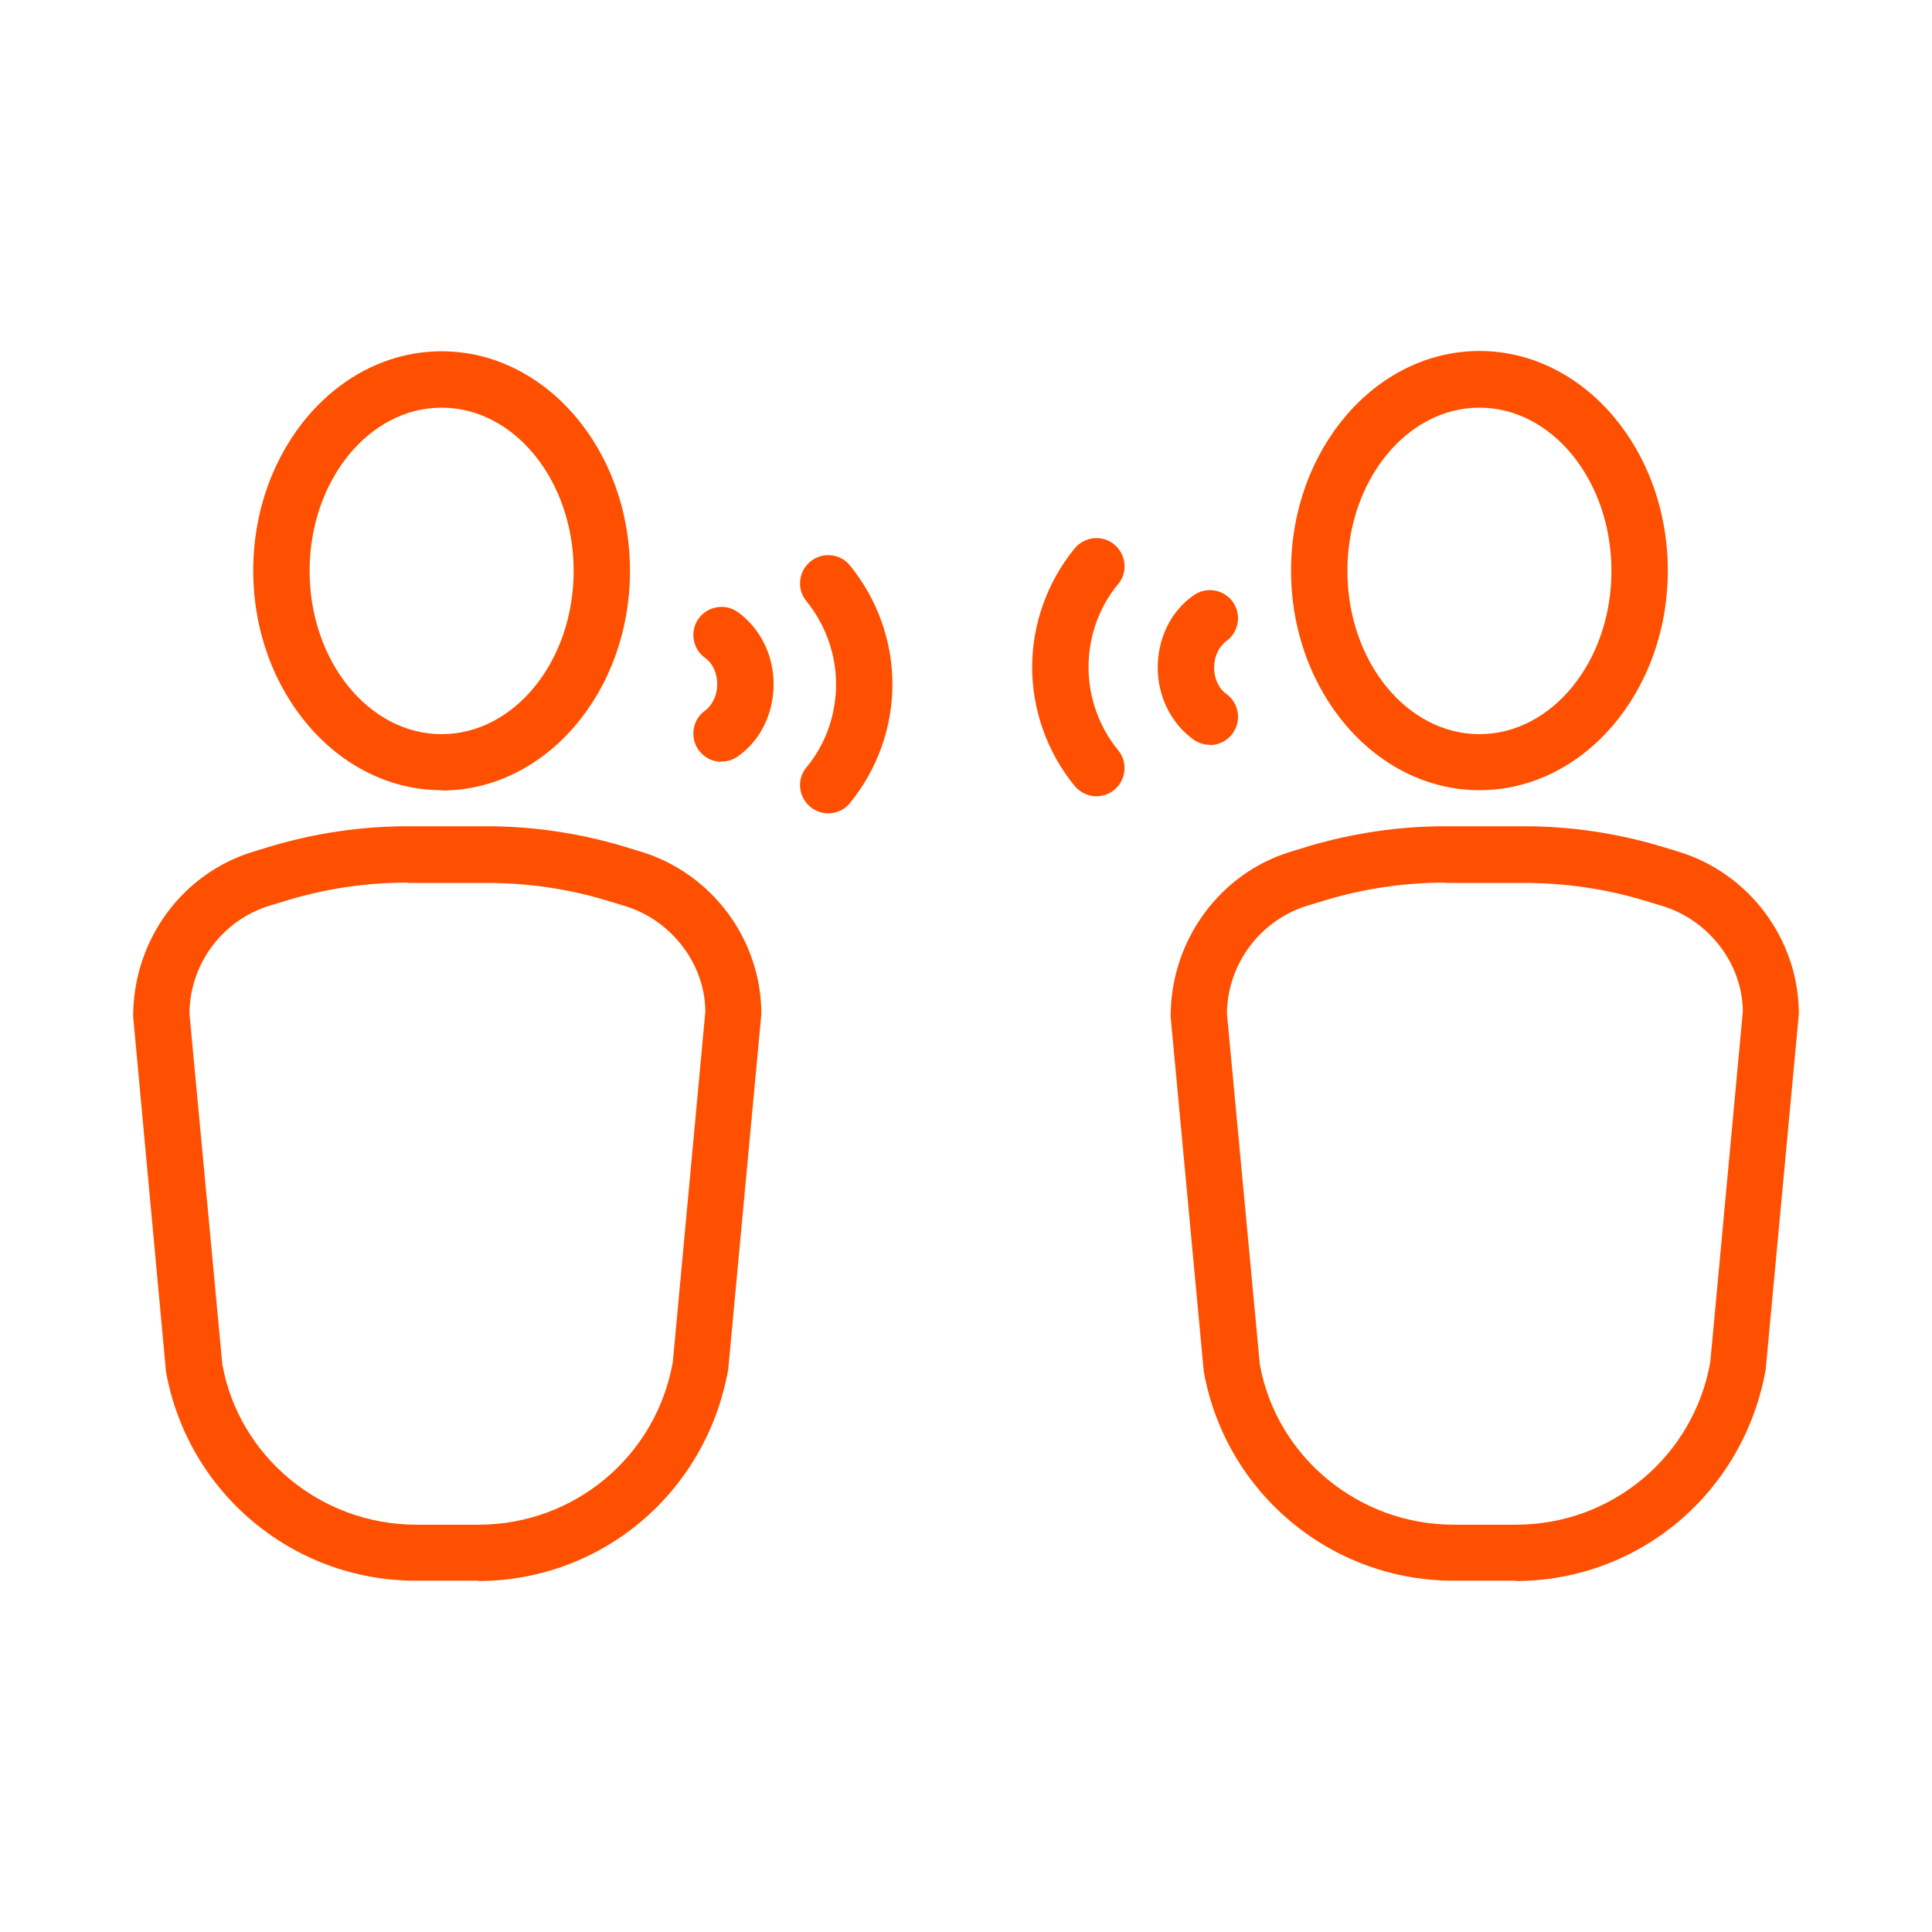
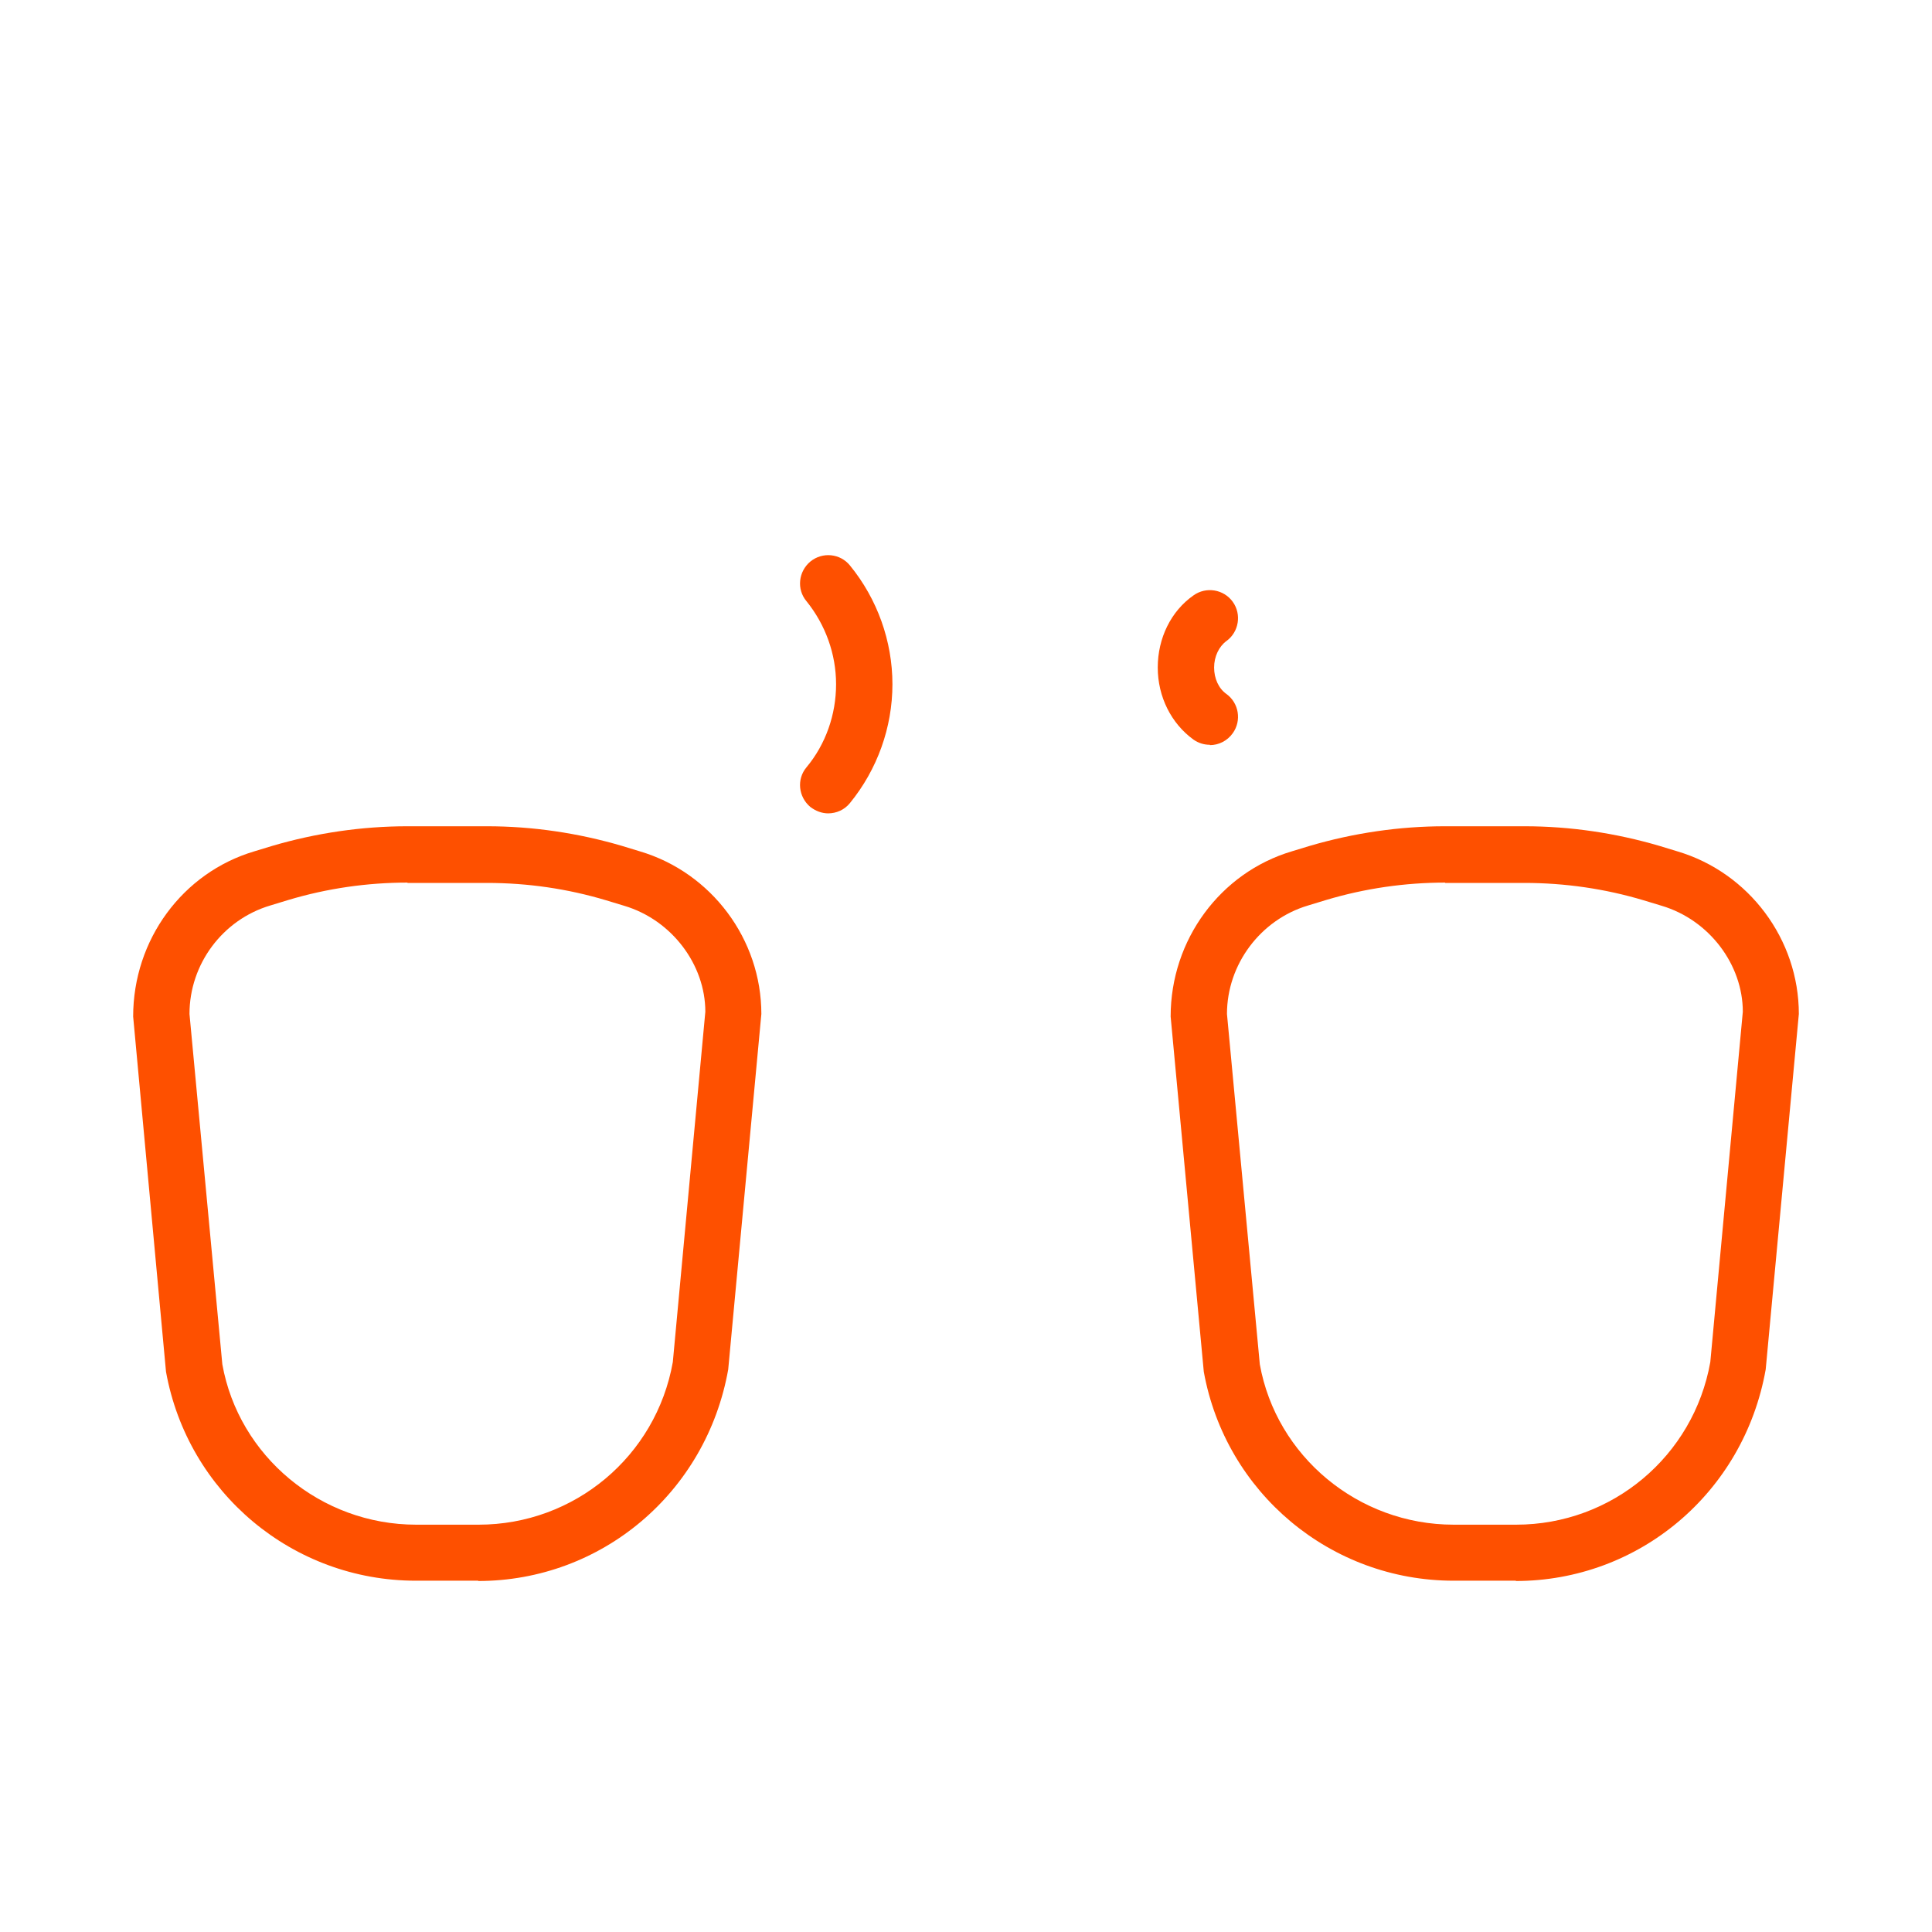
<svg xmlns="http://www.w3.org/2000/svg" width="64" height="64" viewBox="0 0 64 64" fill="none">
  <path d="M27.44 26.944C27.227 26.944 27.024 26.869 26.843 26.731C26.448 26.4 26.384 25.813 26.715 25.419C27.355 24.651 27.696 23.669 27.696 22.667C27.696 21.664 27.344 20.693 26.715 19.915C26.384 19.52 26.448 18.933 26.843 18.603C27.248 18.272 27.835 18.336 28.155 18.731C29.061 19.84 29.563 21.237 29.563 22.667C29.563 24.096 29.061 25.493 28.155 26.603C27.974 26.827 27.707 26.944 27.43 26.944H27.44Z" fill="#FE5000" />
-   <path d="M23.899 25.237C23.611 25.237 23.323 25.099 23.142 24.843C22.843 24.427 22.939 23.84 23.355 23.541C23.6 23.36 23.76 23.029 23.76 22.667C23.76 22.304 23.611 21.973 23.355 21.792C22.939 21.493 22.843 20.907 23.142 20.491C23.44 20.075 24.027 19.979 24.443 20.277C25.179 20.811 25.627 21.696 25.627 22.667C25.627 23.637 25.189 24.533 24.443 25.056C24.283 25.173 24.091 25.227 23.899 25.227V25.237Z" fill="#FE5000" />
-   <path d="M36.325 26.379C36.059 26.379 35.792 26.261 35.6 26.037C34.694 24.928 34.192 23.531 34.192 22.101C34.192 20.672 34.694 19.275 35.6 18.165C35.931 17.771 36.517 17.707 36.912 18.037C37.307 18.368 37.371 18.955 37.04 19.349C36.4 20.117 36.059 21.099 36.059 22.101C36.059 23.104 36.411 24.085 37.04 24.853C37.371 25.248 37.307 25.835 36.912 26.165C36.742 26.304 36.528 26.379 36.315 26.379H36.325Z" fill="#FE5000" />
  <path d="M40.08 24.672C39.888 24.672 39.707 24.619 39.536 24.501C38.8 23.968 38.352 23.083 38.352 22.112C38.352 21.141 38.789 20.245 39.536 19.723C39.952 19.424 40.539 19.52 40.837 19.936C41.136 20.352 41.04 20.939 40.624 21.237C40.379 21.419 40.219 21.749 40.219 22.112C40.219 22.475 40.368 22.805 40.624 22.987C41.04 23.285 41.136 23.872 40.837 24.288C40.656 24.544 40.368 24.683 40.08 24.683V24.672Z" fill="#FE5000" />
  <path d="M15.845 52.363H13.776C9.701 52.363 6.224 49.451 5.499 45.44L4.411 33.675C4.411 31.125 6.053 28.907 8.421 28.203L9.019 28.021C10.469 27.595 11.984 27.371 13.499 27.371H16.133C17.648 27.371 19.152 27.595 20.603 28.021L21.2 28.203C23.568 28.907 25.221 31.115 25.221 33.589L24.123 45.365C23.397 49.451 19.92 52.373 15.835 52.373L15.845 52.363ZM13.499 29.237C12.165 29.237 10.832 29.429 9.552 29.813L8.955 29.995C7.376 30.464 6.277 31.936 6.277 33.589L7.365 45.195C7.909 48.235 10.619 50.507 13.787 50.507H15.856C19.024 50.507 21.733 48.245 22.288 45.12L23.365 33.515C23.365 31.957 22.256 30.475 20.677 30.005L20.08 29.824C18.8 29.44 17.477 29.248 16.133 29.248H13.499V29.237Z" fill="#FE5000" />
-   <path d="M14.629 26.176C11.195 26.176 8.389 22.912 8.389 18.901C8.389 14.891 11.184 11.637 14.629 11.637C18.075 11.637 20.869 14.901 20.869 18.912C20.869 22.923 18.075 26.187 14.629 26.187V26.176ZM14.629 13.504C12.219 13.504 10.256 15.925 10.256 18.912C10.256 21.899 12.219 24.32 14.629 24.32C17.04 24.32 19.003 21.899 19.003 18.912C19.003 15.925 17.04 13.504 14.629 13.504Z" fill="#FE5000" />
  <path d="M50.224 52.363H48.155C44.08 52.363 40.603 49.451 39.877 45.44L38.779 33.675C38.779 31.125 40.432 28.907 42.789 28.203L43.387 28.021C44.837 27.595 46.352 27.371 47.867 27.371H50.501C52.016 27.371 53.52 27.595 54.971 28.021L55.568 28.203C57.936 28.907 59.589 31.115 59.589 33.589L58.491 45.365C57.765 49.451 54.288 52.373 50.203 52.373L50.224 52.363ZM47.877 29.237C46.544 29.237 45.211 29.429 43.931 29.813L43.333 29.995C41.755 30.464 40.645 31.947 40.645 33.589L41.733 45.195C42.277 48.235 44.987 50.507 48.155 50.507H50.224C53.392 50.507 56.101 48.245 56.656 45.12L57.733 33.515C57.733 31.957 56.624 30.475 55.045 30.005L54.448 29.824C53.168 29.44 51.835 29.248 50.501 29.248H47.867L47.877 29.237Z" fill="#FE5000" />
-   <path d="M49.008 26.176C45.573 26.176 42.768 22.912 42.768 18.901C42.768 14.891 45.563 11.627 49.008 11.627C52.453 11.627 55.248 14.891 55.248 18.901C55.248 22.912 52.453 26.176 49.008 26.176ZM49.008 13.504C46.597 13.504 44.635 15.925 44.635 18.912C44.635 21.899 46.597 24.32 49.008 24.32C51.419 24.32 53.381 21.899 53.381 18.912C53.381 15.925 51.419 13.504 49.008 13.504Z" fill="#FE5000" />
</svg>